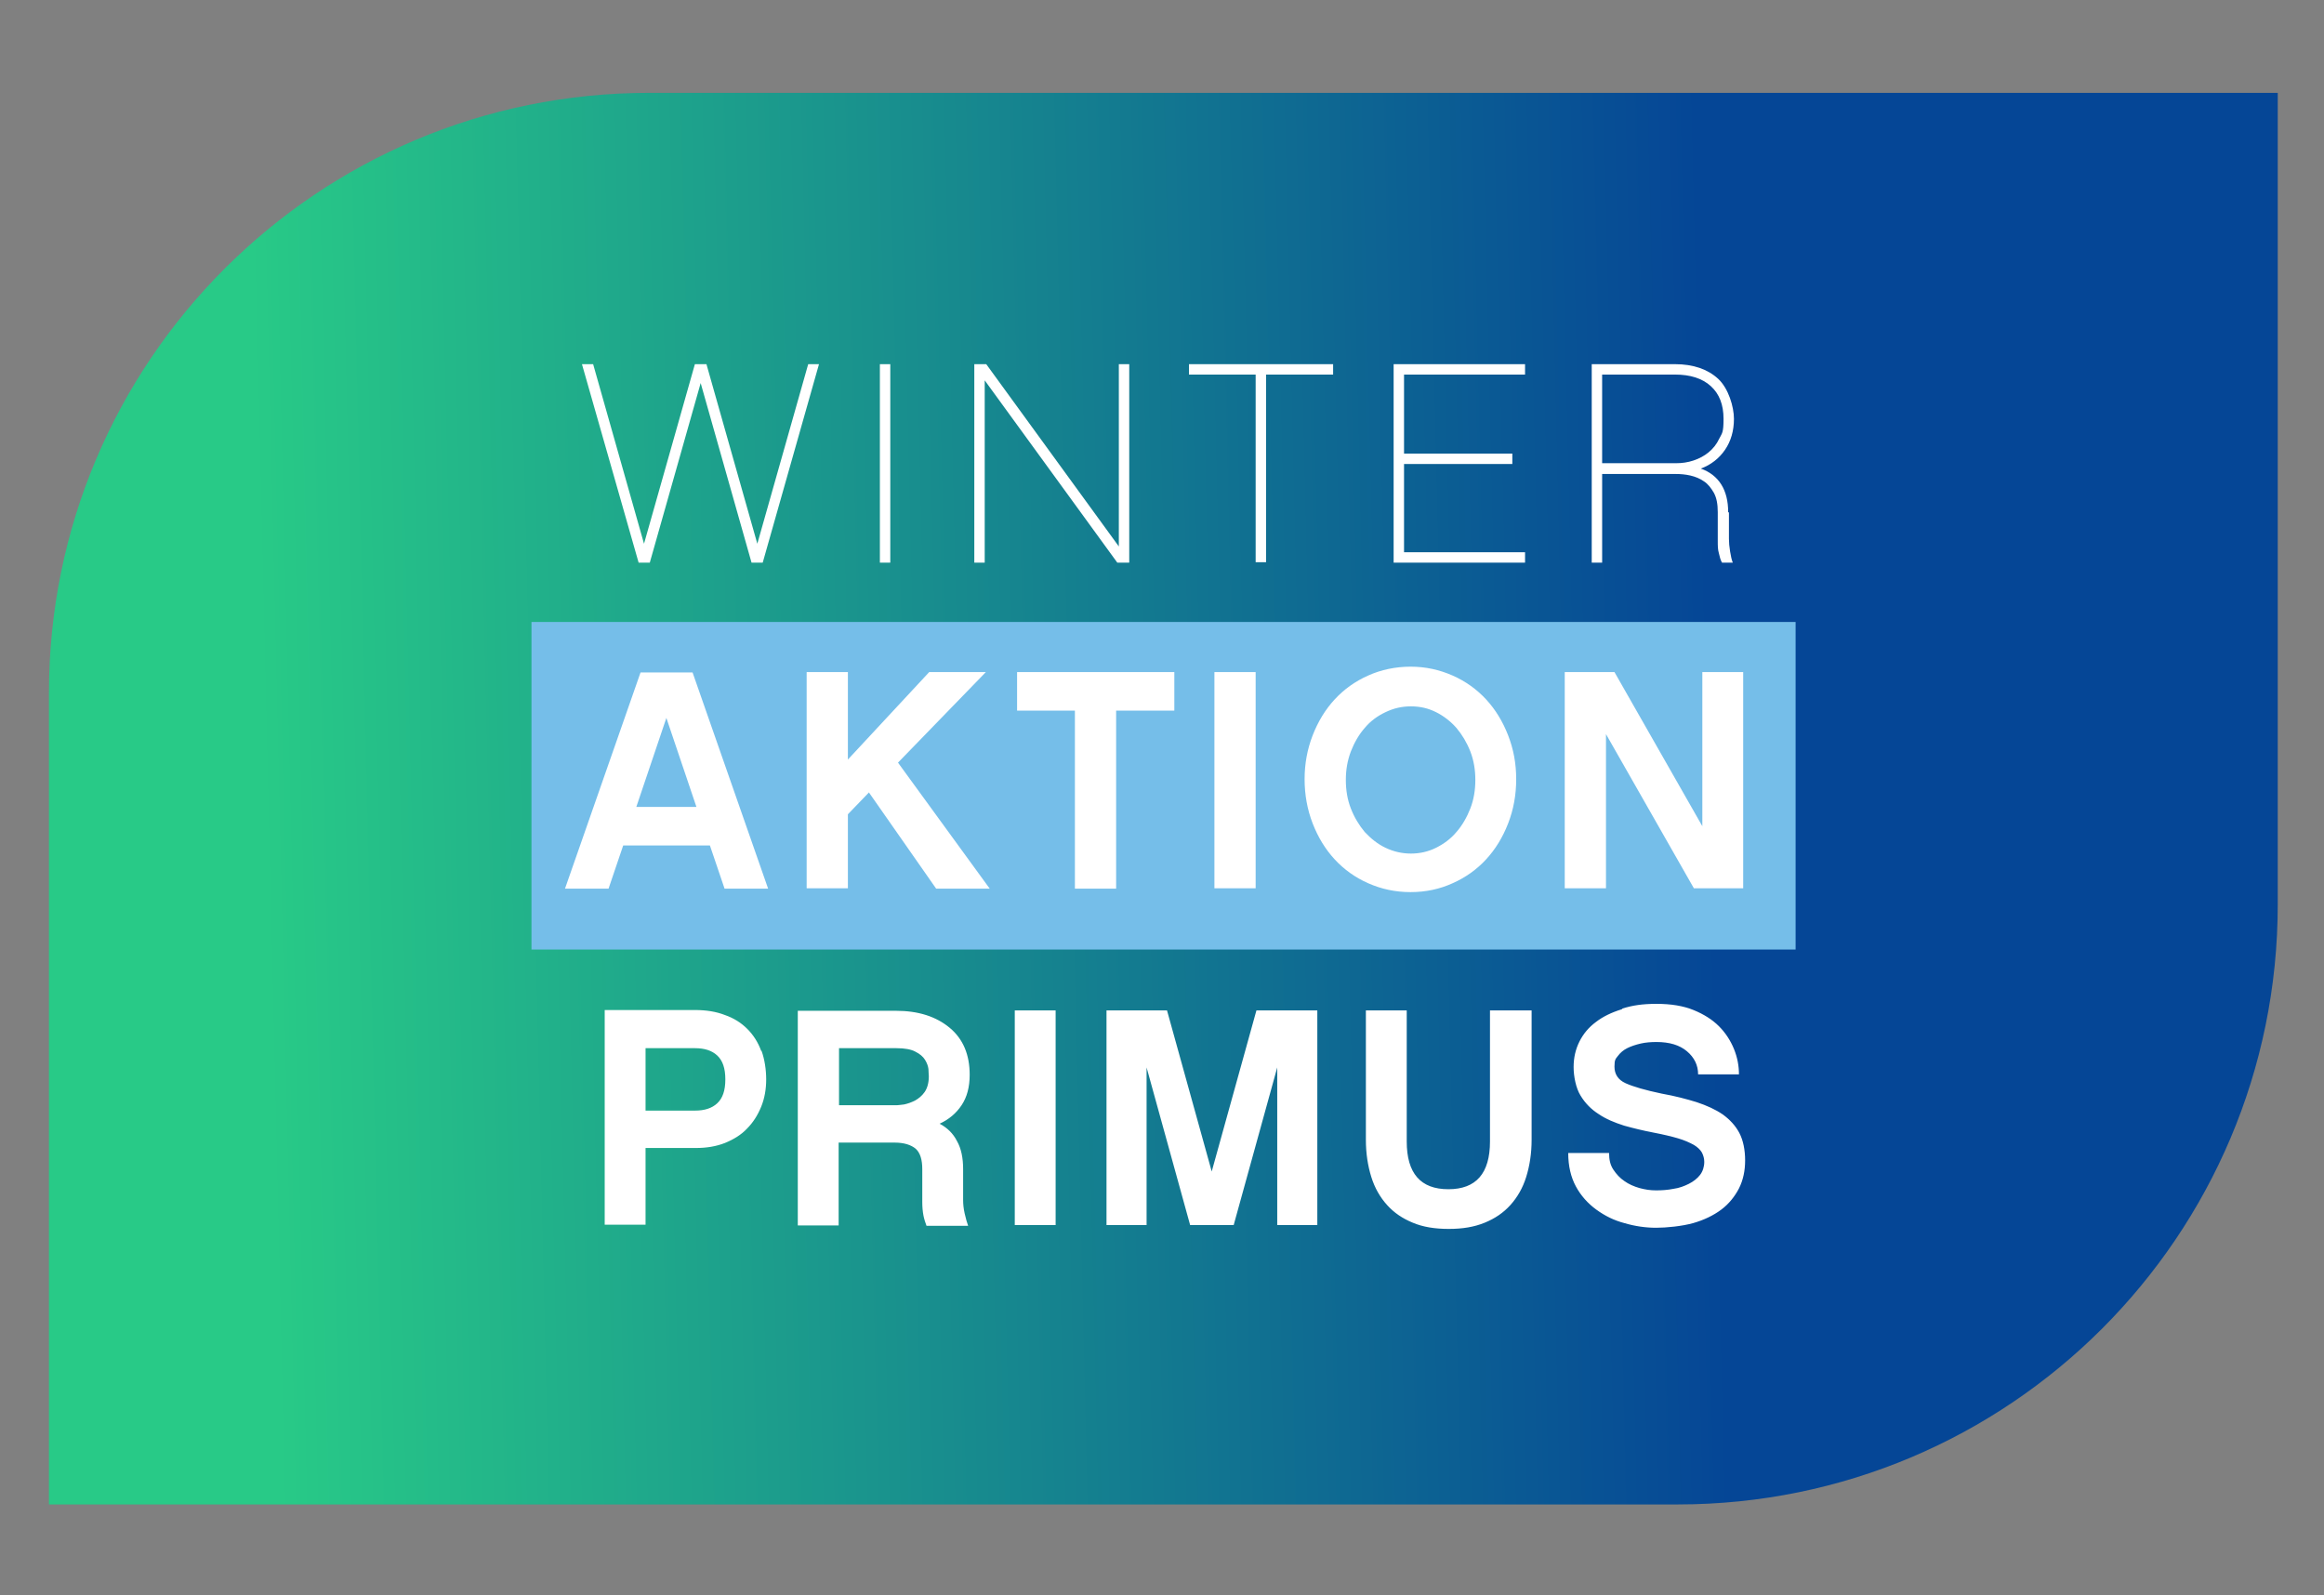
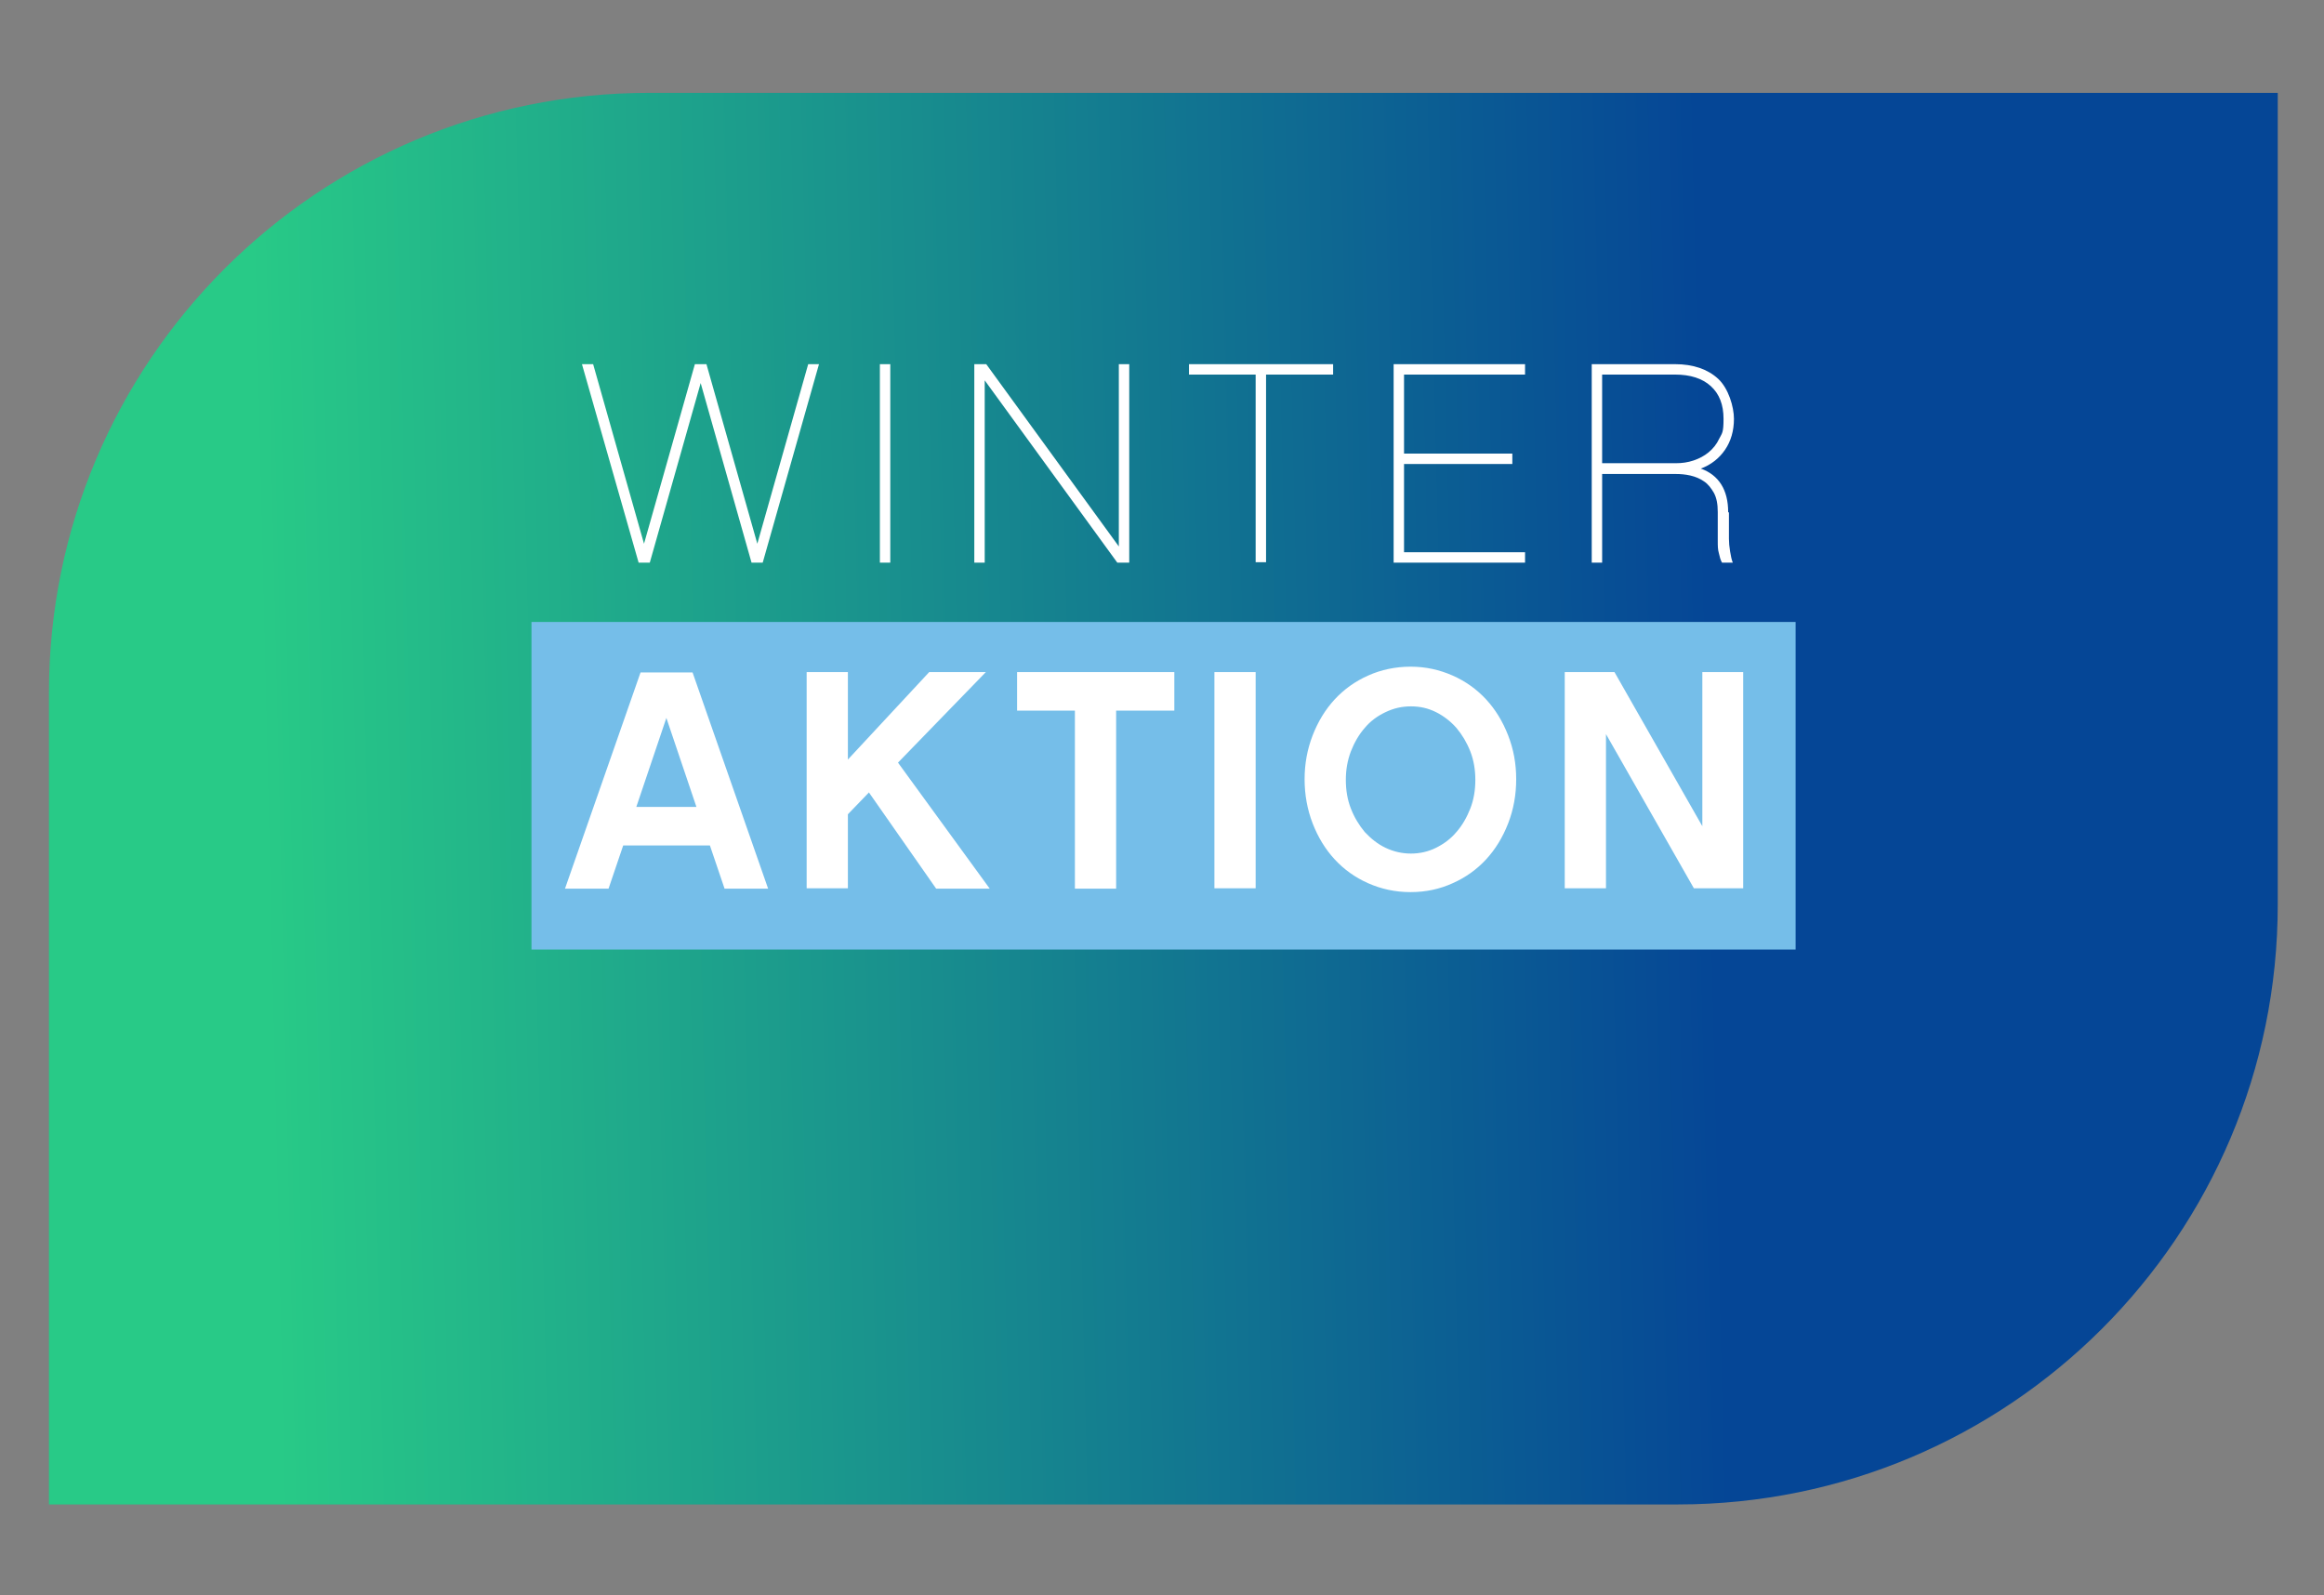
<svg xmlns="http://www.w3.org/2000/svg" id="Layer_1" width="603" height="414" version="1.1" viewBox="0 0 603 414">
  <rect x="0" y="0" width="603" height="414" fill="#808080" stroke="none" />
  <defs>
    <style>
      .st0 {
        fill: none;
      }

      .st1 {
        fill: url(#linear-gradient);
      }

      .st2 {
        clip-path: url(#clippath-1);
      }

      .st3 {
        clip-path: url(#clippath-3);
      }

      .st4 {
        clip-path: url(#clippath-2);
      }

      .st5 {
        fill: #fff;
      }

      .st6 {
        fill: #75bee9;
      }

      .st7 {
        clip-path: url(#clippath);
      }
    </style>
    <clipPath id="clippath">
      <path class="st0" d="M168.4,24.1C82.4,24.1,12.7,93.8,12.7,179.8v210.6h422.6c86,0,155.7-69.7,155.7-155.7V24.1H168.4Z" />
    </clipPath>
    <linearGradient id="linear-gradient" x1="0" y1="415.1" x2="1" y2="415.1" gradientTransform="translate(68.5 -155177.7) scale(374.4)" gradientUnits="userSpaceOnUse">
      <stop offset="0" stop-color="#28ca87" />
      <stop offset="0" stop-color="#28ca87" />
      <stop offset="1" stop-color="#054696" />
      <stop offset="1" stop-color="#054696" />
    </linearGradient>
    <clipPath id="clippath-1">
      <rect class="st0" x=".4" y=".3" width="603" height="414" />
    </clipPath>
    <clipPath id="clippath-2">
      <rect class="st0" x="137.9" y="161.4" width="328" height="85" />
    </clipPath>
    <clipPath id="clippath-3">
      <rect class="st0" x=".4" y=".3" width="603" height="414" />
    </clipPath>
  </defs>
  <g class="st7">
    <rect class="st1" x="10.2" y="20.1" width="583.4" height="374.3" transform="translate(-2.9 4.2) rotate(-.8)" />
  </g>
  <g class="st2">
    <path class="st5" d="M415.7,120.2v-23h18.9c4,0,7.1,1,9.3,3,2.2,2,3.3,4.8,3.3,8.5s-.4,3.7-1.1,5.1c-.7,1.5-1.6,2.6-2.8,3.6-1.1.9-2.4,1.6-3.9,2.1-1.5.5-3,.7-4.5.7h-19.2ZM448.4,132.9c0-2.9-.6-5.3-1.8-7.2-1.2-1.9-3-3.3-5.3-4.1,2.7-1,4.8-2.7,6.3-4.9,1.5-2.2,2.3-4.9,2.3-8s-1.4-7.9-4.1-10.4c-2.7-2.5-6.5-3.8-11.2-3.8h-21.6v51.5h2.7v-23h19.1c1.2,0,2.5.1,3.8.4,1.3.3,2.5.8,3.5,1.5,1.1.7,1.9,1.8,2.6,3,.7,1.3,1,2.9,1,5v7.5c0,1.2,0,2.2.3,3.2.2.9.4,1.7.8,2.4h2.8c-.3-.7-.5-1.7-.7-2.9-.2-1.2-.3-2.3-.3-3.3v-6.8ZM364.3,97.2h31.4v-2.7h-34.1v51.5h34.1v-2.7h-31.4v-22.9h28.1v-2.7h-28.1v-20.3ZM345.9,97.2v-2.7h-37.4v2.7h17.3v48.7h2.7v-48.7h17.4ZM293,94.5h-2.7v47.3l-34.4-47.3h-3.1v51.5h2.7v-47.3l34.4,47.3h3.1v-51.5ZM231,94.5h-2.7v51.5h2.7v-51.5ZM212.5,94.5h-2.8l-13.2,46.6-13.2-46.6h-3l-13.2,46.6-13.2-46.6h-2.9l14.7,51.5h2.9l13.2-46.6,13.2,46.6h2.9l14.6-51.5Z" />
  </g>
  <rect class="st6" x="137.9" y="161.4" width="328" height="85" />
  <g class="st4">
    <path class="st5" d="M452.4,174.4h-10.7v40l-22.8-40h-12.9v56.1h10.7v-40l22.8,40h12.8v-56.1ZM359.5,220c-2.1-1-3.8-2.4-5.4-4.1-1.5-1.8-2.7-3.8-3.6-6.1-.9-2.3-1.3-4.8-1.3-7.4s.4-5,1.3-7.4c.9-2.3,2.1-4.4,3.6-6.1,1.5-1.8,3.3-3.1,5.4-4.1,2.1-1,4.2-1.5,6.6-1.5s4.5.5,6.5,1.5c2,1,3.8,2.4,5.3,4.1,1.5,1.8,2.7,3.8,3.6,6.1.9,2.3,1.3,4.8,1.3,7.4s-.4,5.1-1.3,7.4c-.9,2.3-2.1,4.4-3.6,6.1-1.5,1.8-3.3,3.1-5.3,4.1-2,1-4.2,1.5-6.5,1.5s-4.5-.5-6.6-1.5M355,175.3c-3.4,1.5-6.3,3.6-8.7,6.2-2.4,2.6-4.3,5.7-5.7,9.3-1.4,3.6-2.1,7.4-2.1,11.4s.7,7.9,2.1,11.5c1.4,3.6,3.3,6.7,5.7,9.3,2.4,2.6,5.3,4.7,8.7,6.2,3.4,1.5,7,2.3,11,2.3s7.6-.8,10.9-2.3c3.4-1.5,6.3-3.6,8.7-6.2,2.4-2.6,4.3-5.7,5.7-9.3,1.4-3.6,2.1-7.4,2.1-11.5s-.7-7.8-2.1-11.4c-1.4-3.6-3.3-6.7-5.7-9.3-2.4-2.6-5.3-4.7-8.7-6.2-3.4-1.5-7-2.3-10.9-2.3s-7.7.8-11,2.3M325.8,174.4h-10.7v56.1h10.7v-56.1ZM304.7,184.4v-10h-40.8v10h15v46.2h10.7v-46.2h15ZM225.5,205.7l17.4,24.9h13.9l-23.8-32.7,22.8-23.5h-14.7l-21.1,22.7v-22.7h-10.7v56.1h10.7v-19.2l5.5-5.7ZM180.8,209.4h-15.7l7.8-23.1,7.8,23.1ZM184.2,219.4l3.8,11.2h11.3l-19.6-56.1h-13.5l-19.6,56.1h11.3l3.8-11.2h22.4Z" />
  </g>
  <g class="st3">
-     <path class="st5" d="M420.8,261.9c-2.6.8-4.9,1.9-6.7,3.3-1.9,1.4-3.3,3.1-4.3,5.1-1,2-1.5,4.2-1.5,6.6s.6,5.5,1.8,7.4c1.2,2,2.8,3.6,4.7,4.8,1.9,1.3,4.1,2.2,6.6,3,2.5.7,5,1.3,7.6,1.8s4.7,1,6.4,1.5c1.7.5,3,1.1,4.1,1.7,1,.6,1.7,1.3,2.1,2,.4.8.6,1.6.6,2.4,0,1.3-.4,2.5-1.1,3.4-.7.9-1.7,1.7-2.9,2.3-1.2.6-2.5,1.1-4,1.3-1.5.3-3,.4-4.5.4s-2.8-.2-4.3-.6c-1.4-.4-2.8-1-3.9-1.8-1.2-.8-2.1-1.8-2.9-3-.8-1.2-1.1-2.6-1.1-4.3h-10.6c0,3.4.7,6.3,2,8.7,1.3,2.4,3.1,4.4,5.3,6,2.2,1.6,4.6,2.8,7.3,3.5,2.7.8,5.5,1.2,8.2,1.2s6.7-.4,9.6-1.2c2.8-.8,5.3-2,7.3-3.5,2-1.5,3.5-3.4,4.6-5.5,1.1-2.2,1.6-4.6,1.6-7.3s-.5-5.2-1.5-7.1c-1-1.9-2.5-3.5-4.3-4.8-1.9-1.3-4.1-2.3-6.8-3.2-2.6-.8-5.6-1.6-9-2.2-4.3-.9-7.4-1.8-9.4-2.7-2-.9-2.9-2.4-2.9-4.3s.3-2,.9-2.8c.6-.8,1.4-1.5,2.4-2,1-.5,2.2-.9,3.5-1.2,1.3-.3,2.7-.4,4.1-.4,3.4,0,6,.8,7.9,2.4,1.9,1.6,2.9,3.6,2.9,6h10.6c0-2.2-.4-4.4-1.3-6.6-.9-2.2-2.2-4.2-3.9-5.9-1.7-1.7-3.9-3.1-6.6-4.2-2.7-1.1-5.9-1.6-9.6-1.6s-6.2.4-8.8,1.2M397.2,262.2h-10.6v34c0,8.3-3.6,12.4-10.8,12.4s-10.8-4.1-10.8-12.4v-34h-10.6v33.6c0,3.5.5,6.7,1.4,9.6.9,2.9,2.3,5.3,4.1,7.3,1.8,2,4,3.5,6.7,4.6,2.6,1.1,5.7,1.6,9.3,1.6s6.6-.5,9.3-1.6c2.7-1.1,4.9-2.6,6.7-4.6,1.8-2,3.2-4.4,4.1-7.3.9-2.9,1.4-6.1,1.4-9.6v-33.6ZM341.8,262.2h-15.8l-11.6,41.8-11.6-41.8h-15.7v55.7h10.4v-40.9l11.3,40.9h11.3l11.3-40.9v40.9h10.4v-55.7ZM273.9,262.2h-10.6v55.7h10.6v-55.7ZM217.7,286.8v-14.8h14.9c2.1,0,3.8.3,4.9.9,1.2.6,2,1.3,2.5,2.1.5.8.8,1.6.9,2.4,0,.8.1,1.4.1,1.9,0,1.7-.4,3.1-1.1,4.1-.7,1-1.6,1.7-2.5,2.2-1,.5-1.9.8-2.8,1-.9.1-1.5.2-1.8.2h-15.1ZM249.9,303.4c0-2.9-.5-5.4-1.6-7.3-1-2-2.6-3.5-4.5-4.5,2.4-1.1,4.3-2.7,5.7-4.8,1.4-2.1,2.1-4.7,2.1-7.9,0-5.2-1.7-9.3-5.2-12.2-3.5-2.9-8.1-4.4-13.9-4.4h-25.5v55.7h10.6v-21.5h14.5c2.5,0,4.3.6,5.5,1.6,1.2,1.1,1.7,2.9,1.7,5.3v8.5c0,1.3.1,2.4.3,3.5.2,1,.5,1.9.8,2.7h10.8c-.3-.8-.6-1.9-.9-3.2-.3-1.3-.4-2.5-.4-3.5v-7.8ZM180.3,272c2.5,0,4.4.6,5.8,1.9,1.4,1.3,2.1,3.3,2.1,6.2s-.7,4.9-2.1,6.2c-1.4,1.3-3.3,1.9-5.8,1.9h-12.8v-16.2h12.8ZM197.5,272.7c-.8-2.2-2-4.1-3.6-5.7-1.6-1.6-3.5-2.8-5.8-3.6-2.3-.9-4.9-1.3-7.8-1.3h-23.4v55.7h10.6v-19.9h13.1c2.7,0,5.2-.4,7.5-1.3,2.2-.9,4.2-2.1,5.7-3.7,1.6-1.6,2.8-3.5,3.7-5.7.9-2.2,1.3-4.6,1.3-7.1s-.4-5.2-1.2-7.4" />
-   </g>
+     </g>
</svg>